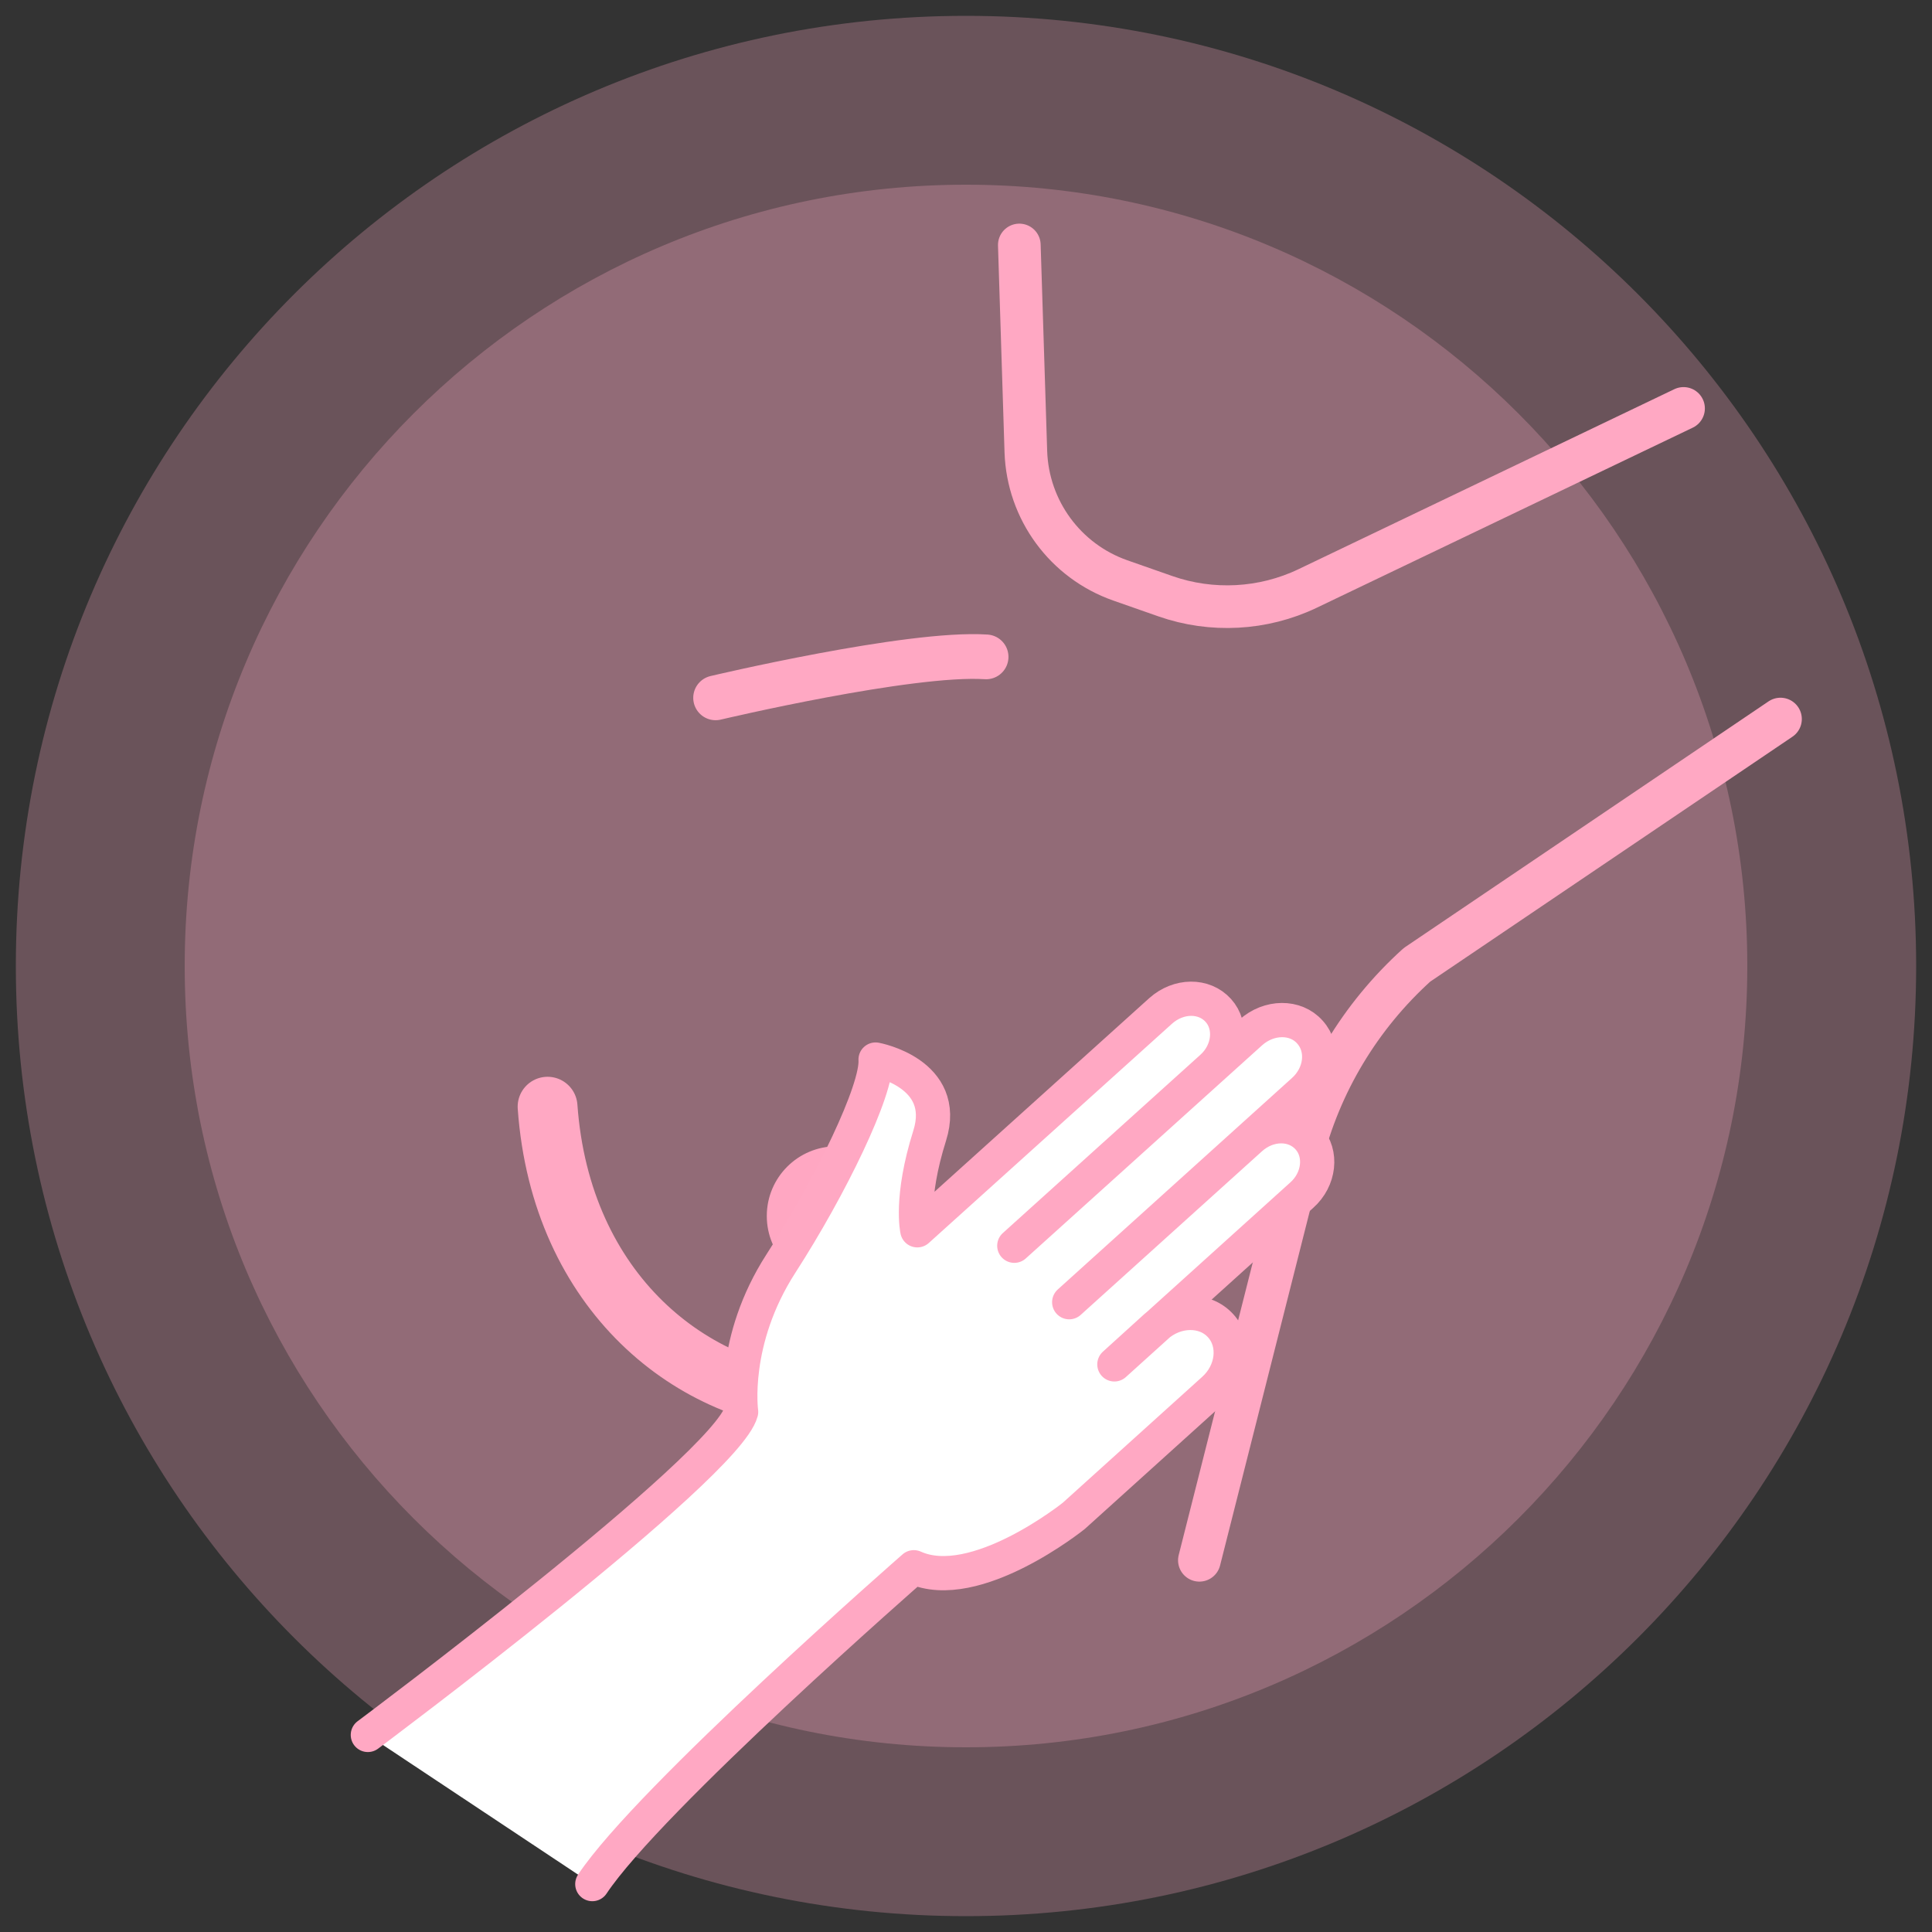
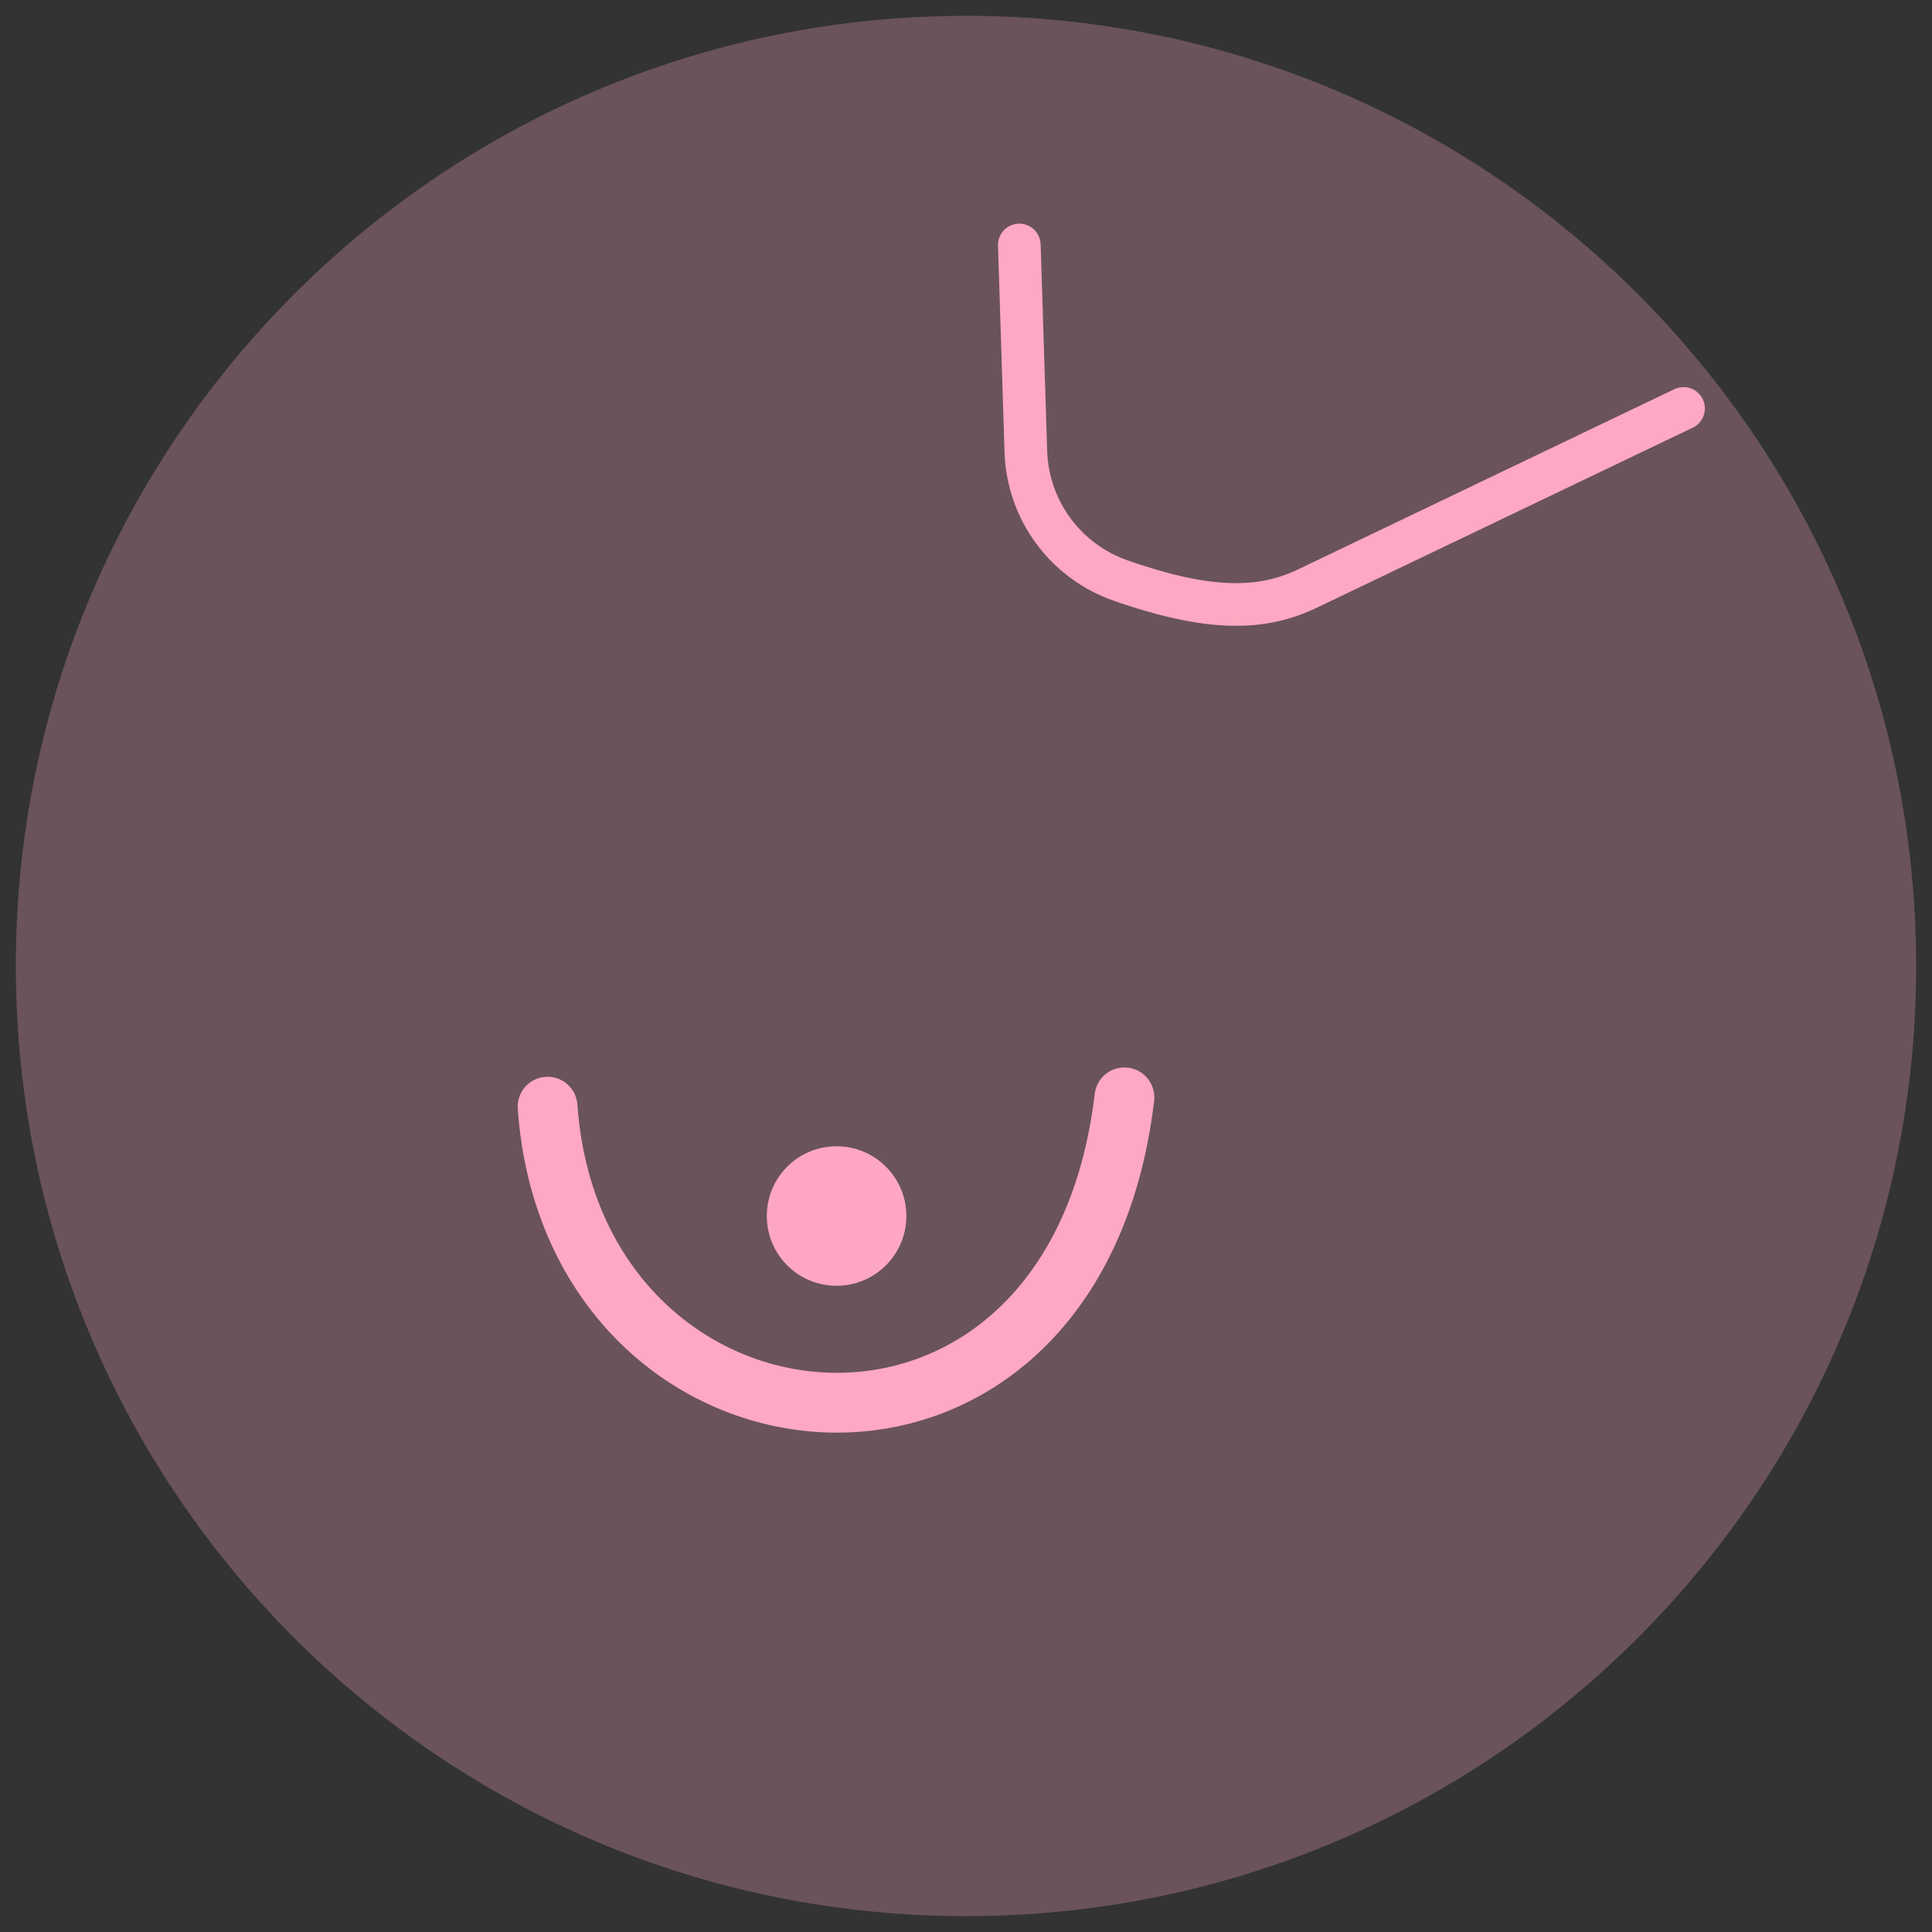
<svg xmlns="http://www.w3.org/2000/svg" xmlns:xlink="http://www.w3.org/1999/xlink" width="150px" height="150px" viewBox="0 0 150 150" version="1.1">
  <rect x="0" y="0" width="150" height="150" fill="#333333" stroke="none" />
  <defs>
    <filter id="alpha" filterUnits="objectBoundingBox" x="0%" y="0%" width="100%" height="100%">
      <feColorMatrix type="matrix" in="SourceGraphic" values="0 0 0 0 1 0 0 0 0 1 0 0 0 0 1 0 0 0 1 0" />
    </filter>
    <mask id="mask0">
      <g filter="url(#alpha)">
-         <rect x="0" y="0" width="150" height="150" style="fill:rgb(0%,0%,0%);fill-opacity:0.271;stroke:none;" />
-       </g>
+         </g>
    </mask>
    <clipPath id="clip1">
-       <rect x="0" y="0" width="150" height="150" />
-     </clipPath>
+       </clipPath>
    <g id="surface5" clip-path="url(#clip1)">
      <path style=" stroke:none;fill-rule:nonzero;fill:rgb(100%,66.275%,76.863%);fill-opacity:1;" d="M 135.66 75 C 135.66 108.5 108.5 135.66 75 135.66 C 41.5 135.66 14.34 108.5 14.34 75 C 14.34 41.5 41.5 14.34 75 14.34 C 108.5 14.34 135.66 41.5 135.66 75 Z M 135.66 75 " />
    </g>
    <mask id="mask1">
      <g filter="url(#alpha)">
        <rect x="0" y="0" width="150" height="150" style="fill:rgb(0%,0%,0%);fill-opacity:0.271;stroke:none;" />
      </g>
    </mask>
    <clipPath id="clip2">
      <rect x="0" y="0" width="150" height="150" />
    </clipPath>
    <g id="surface8" clip-path="url(#clip2)">
      <path style=" stroke:none;fill-rule:nonzero;fill:rgb(100%,66.275%,76.863%);fill-opacity:1;" d="M 148.77 75 C 148.77 115.742 115.742 148.77 75 148.77 C 34.258 148.77 1.23 115.742 1.23 75 C 1.23 34.258 34.258 1.23 75 1.23 C 115.742 1.23 148.77 34.258 148.77 75 Z M 148.77 75 " />
    </g>
  </defs>
  <g id="surface1">
    <use xlink:href="#surface5" mask="url(#mask0)" />
    <use xlink:href="#surface8" mask="url(#mask1)" />
    <path style="fill-rule:nonzero;fill:rgb(100%,65.49%,76.078%);fill-opacity:1;stroke-width:0.071;stroke-linecap:butt;stroke-linejoin:miter;stroke:rgb(100%,65.49%,76.078%);stroke-opacity:1;stroke-miterlimit:10;" d="M 23.421 31.47 C 23.421 32.448 22.628 33.24 21.65 33.24 C 20.672 33.24 19.88 32.448 19.88 31.47 C 19.88 30.492 20.672 29.701 21.65 29.701 C 22.628 29.701 23.421 30.492 23.421 31.47 Z M 23.421 31.47 " transform="matrix(3,0,0,3,0,0)" />
-     <path style="fill:none;stroke-width:1.158;stroke-linecap:round;stroke-linejoin:round;stroke:rgb(100%,65.882%,76.471%);stroke-opacity:1;stroke-miterlimit:10;" d="M 18.52 18.06 C 18.52 18.06 23.54 16.87 25.52 17 " transform="matrix(3,0,0,3,0,0)" />
    <path style="fill:none;stroke-width:1.548;stroke-linecap:round;stroke-linejoin:round;stroke:rgb(100%,65.882%,76.471%);stroke-opacity:1;stroke-miterlimit:10;" d="M 14.171 28.641 C 14.859 38.25 27.78 39.53 29.1 28.4 " transform="matrix(3,0,0,3,0,0)" />
-     <path style="fill:none;stroke-width:1.104;stroke-linecap:round;stroke-linejoin:round;stroke:rgb(100%,65.882%,76.471%);stroke-opacity:1;stroke-miterlimit:10;" d="M 26.38 6.34 L 26.549 11.69 C 26.6 13.201 27.57 14.52 28.99 15.02 L 30.16 15.43 C 31.359 15.85 32.69 15.78 33.84 15.23 L 43.57 10.57 " transform="matrix(3,0,0,3,0,0)" />
-     <path style="fill:none;stroke-width:1.104;stroke-linecap:round;stroke-linejoin:round;stroke:rgb(100%,65.882%,76.471%);stroke-opacity:1;stroke-miterlimit:10;" d="M 46.079 18.609 L 36.671 24.97 C 35.201 26.299 34.16 28.03 33.68 29.951 L 31.04 40.38 " transform="matrix(3,0,0,3,0,0)" />
-     <path style="fill-rule:nonzero;fill:rgb(100%,100%,100%);fill-opacity:1;stroke-width:0.886;stroke-linecap:round;stroke-linejoin:round;stroke:rgb(100%,65.882%,76.471%);stroke-opacity:1;stroke-miterlimit:10;" d="M 9.52 44.9 C 9.52 44.9 18.79 37.98 19.18 36.54 C 19.18 36.54 18.921 34.701 20.21 32.701 C 21.5 30.701 22.71 28.201 22.66 27.421 C 22.66 27.421 24.57 27.77 24.06 29.391 C 23.549 31.01 23.74 31.84 23.74 31.84 L 30.04 26.16 C 30.5 25.75 31.16 25.74 31.53 26.15 C 31.891 26.549 31.82 27.22 31.359 27.63 L 26.25 32.24 L 32.37 26.72 C 32.84 26.299 33.53 26.29 33.9 26.71 C 34.28 27.13 34.201 27.81 33.73 28.23 L 27.671 33.701 L 32.37 29.46 C 32.829 29.049 33.49 29.04 33.859 29.451 C 34.22 29.85 34.15 30.52 33.69 30.93 L 28.84 35.31 L 29.921 34.329 C 30.43 33.87 31.18 33.859 31.59 34.31 C 32 34.76 31.921 35.51 31.4 35.97 L 27.79 39.23 C 27.79 39.23 25.24 41.28 23.65 40.56 C 23.65 40.56 16.799 46.549 15.329 48.76 " transform="matrix(3,0,0,3,0,0)" />
+     <path style="fill:none;stroke-width:1.104;stroke-linecap:round;stroke-linejoin:round;stroke:rgb(100%,65.882%,76.471%);stroke-opacity:1;stroke-miterlimit:10;" d="M 26.38 6.34 L 26.549 11.69 C 26.6 13.201 27.57 14.52 28.99 15.02 C 31.359 15.85 32.69 15.78 33.84 15.23 L 43.57 10.57 " transform="matrix(3,0,0,3,0,0)" />
  </g>
</svg>